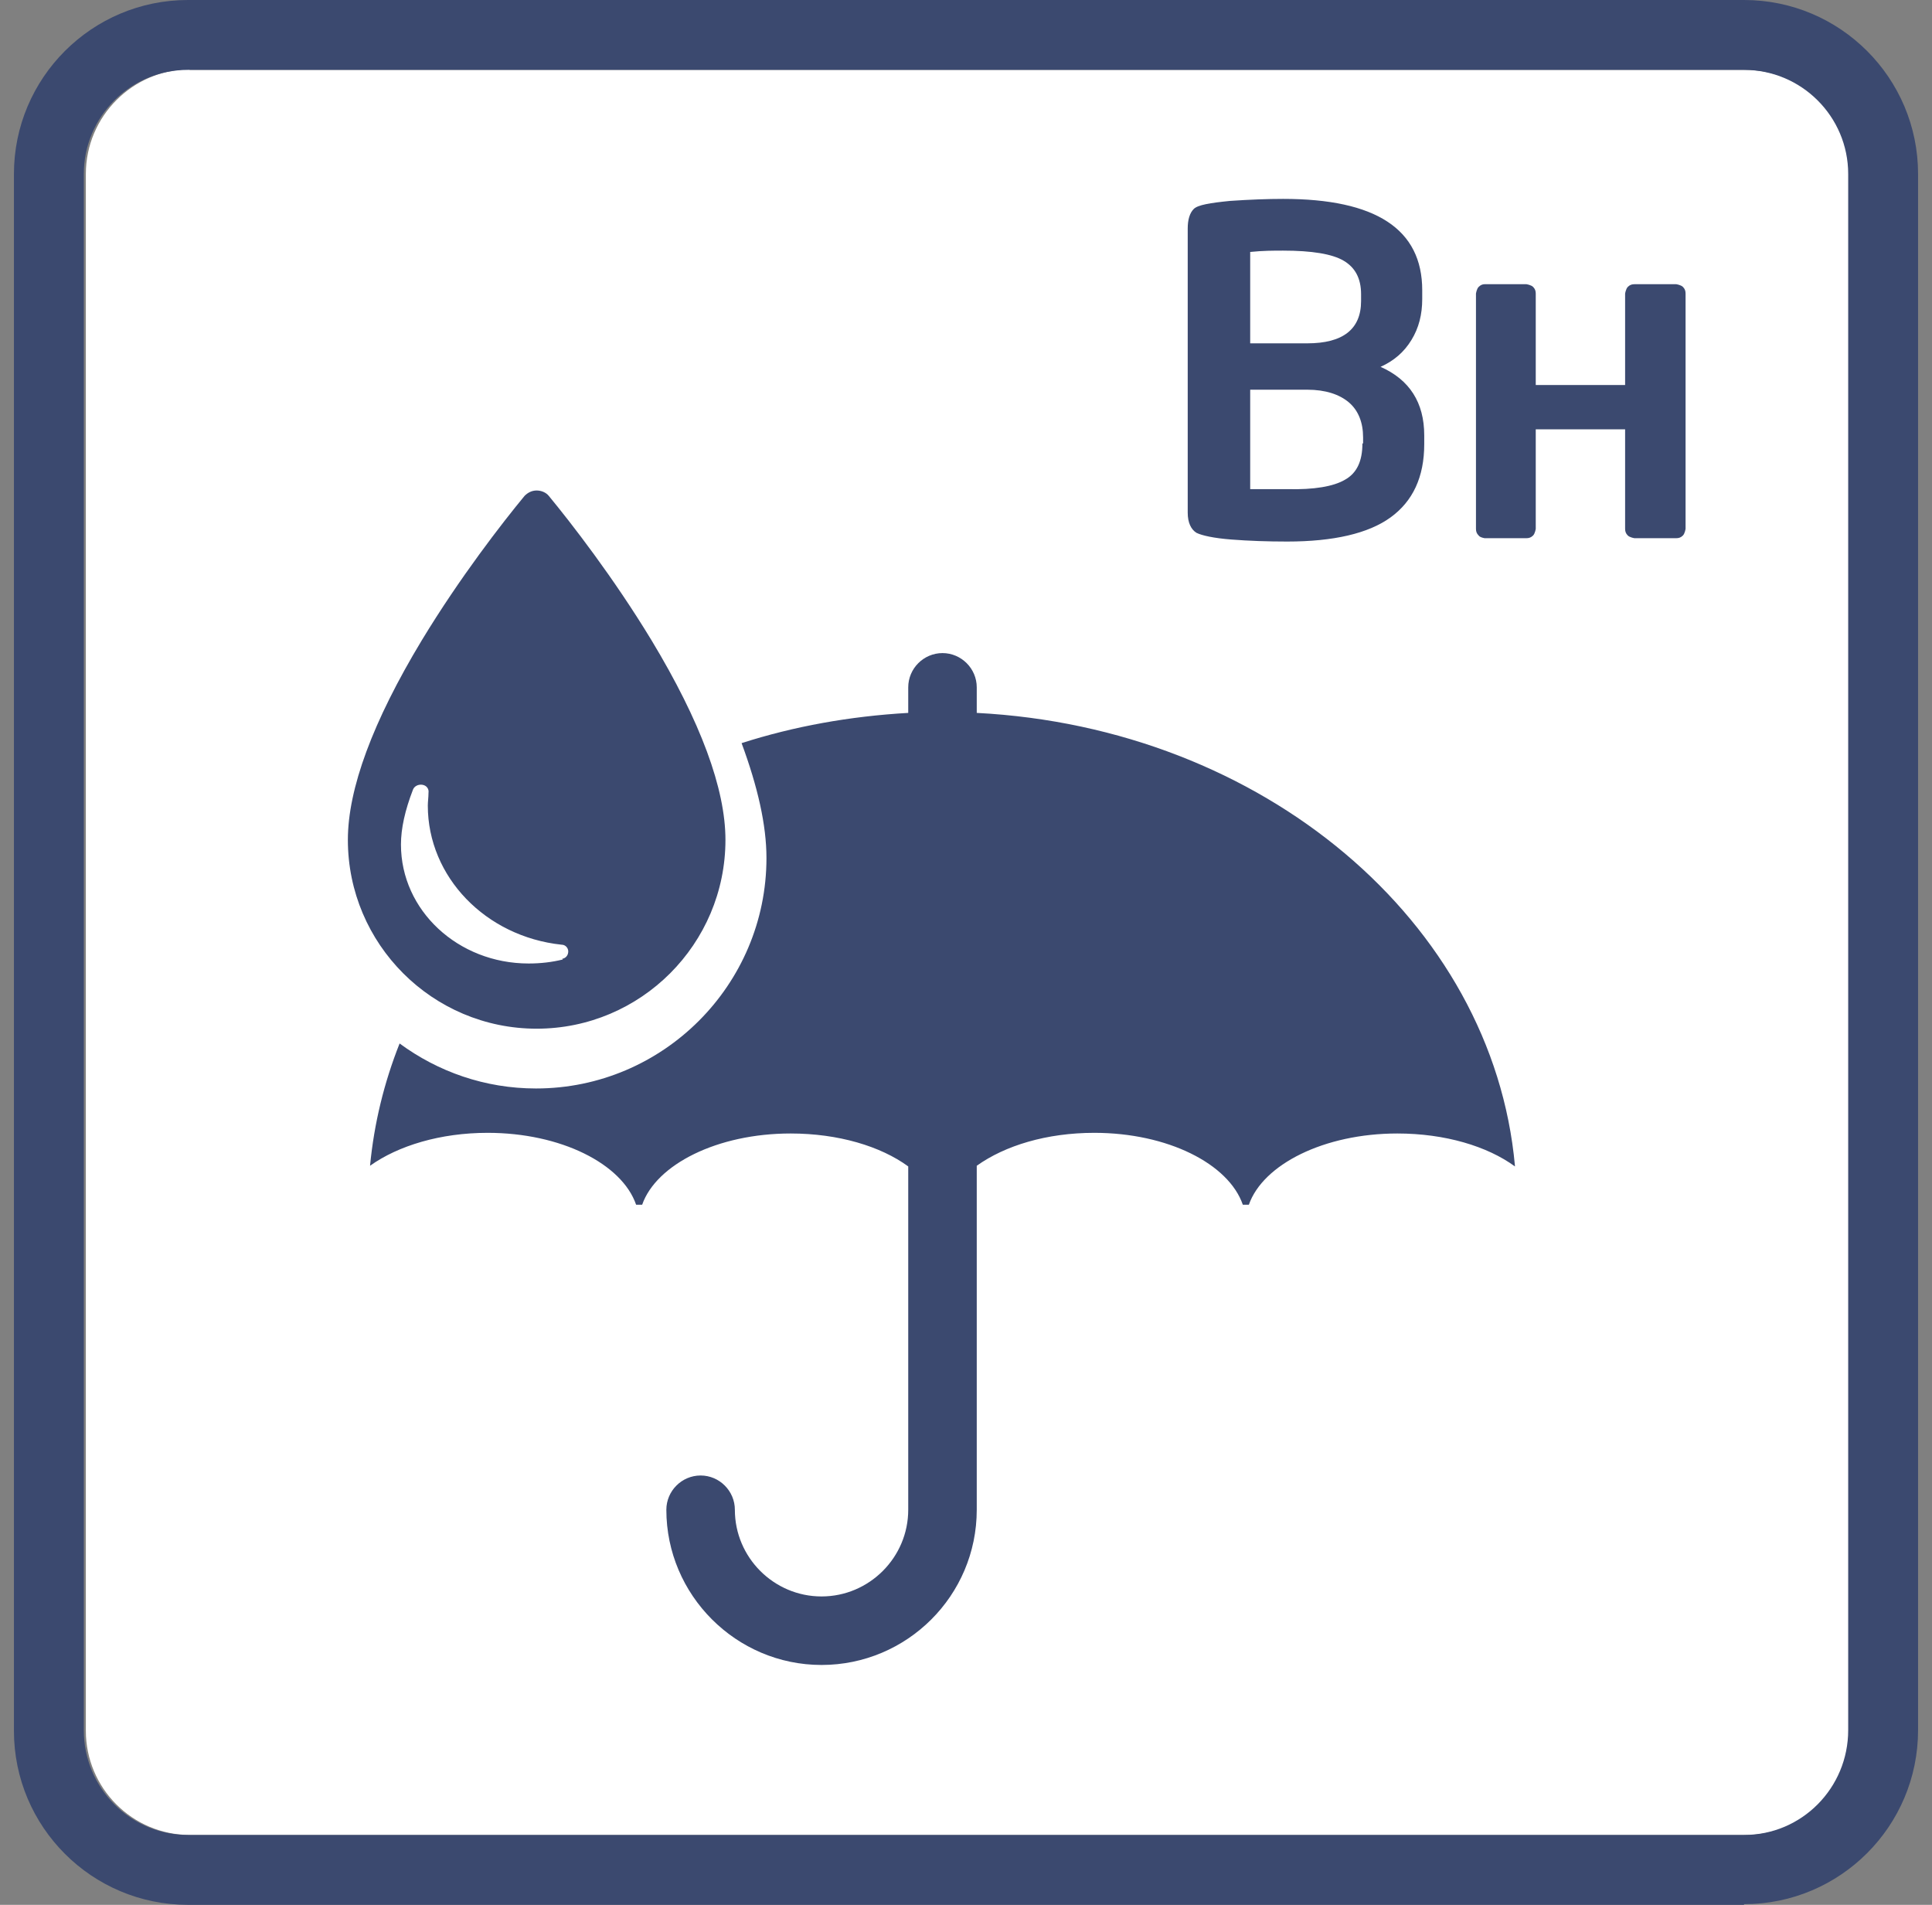
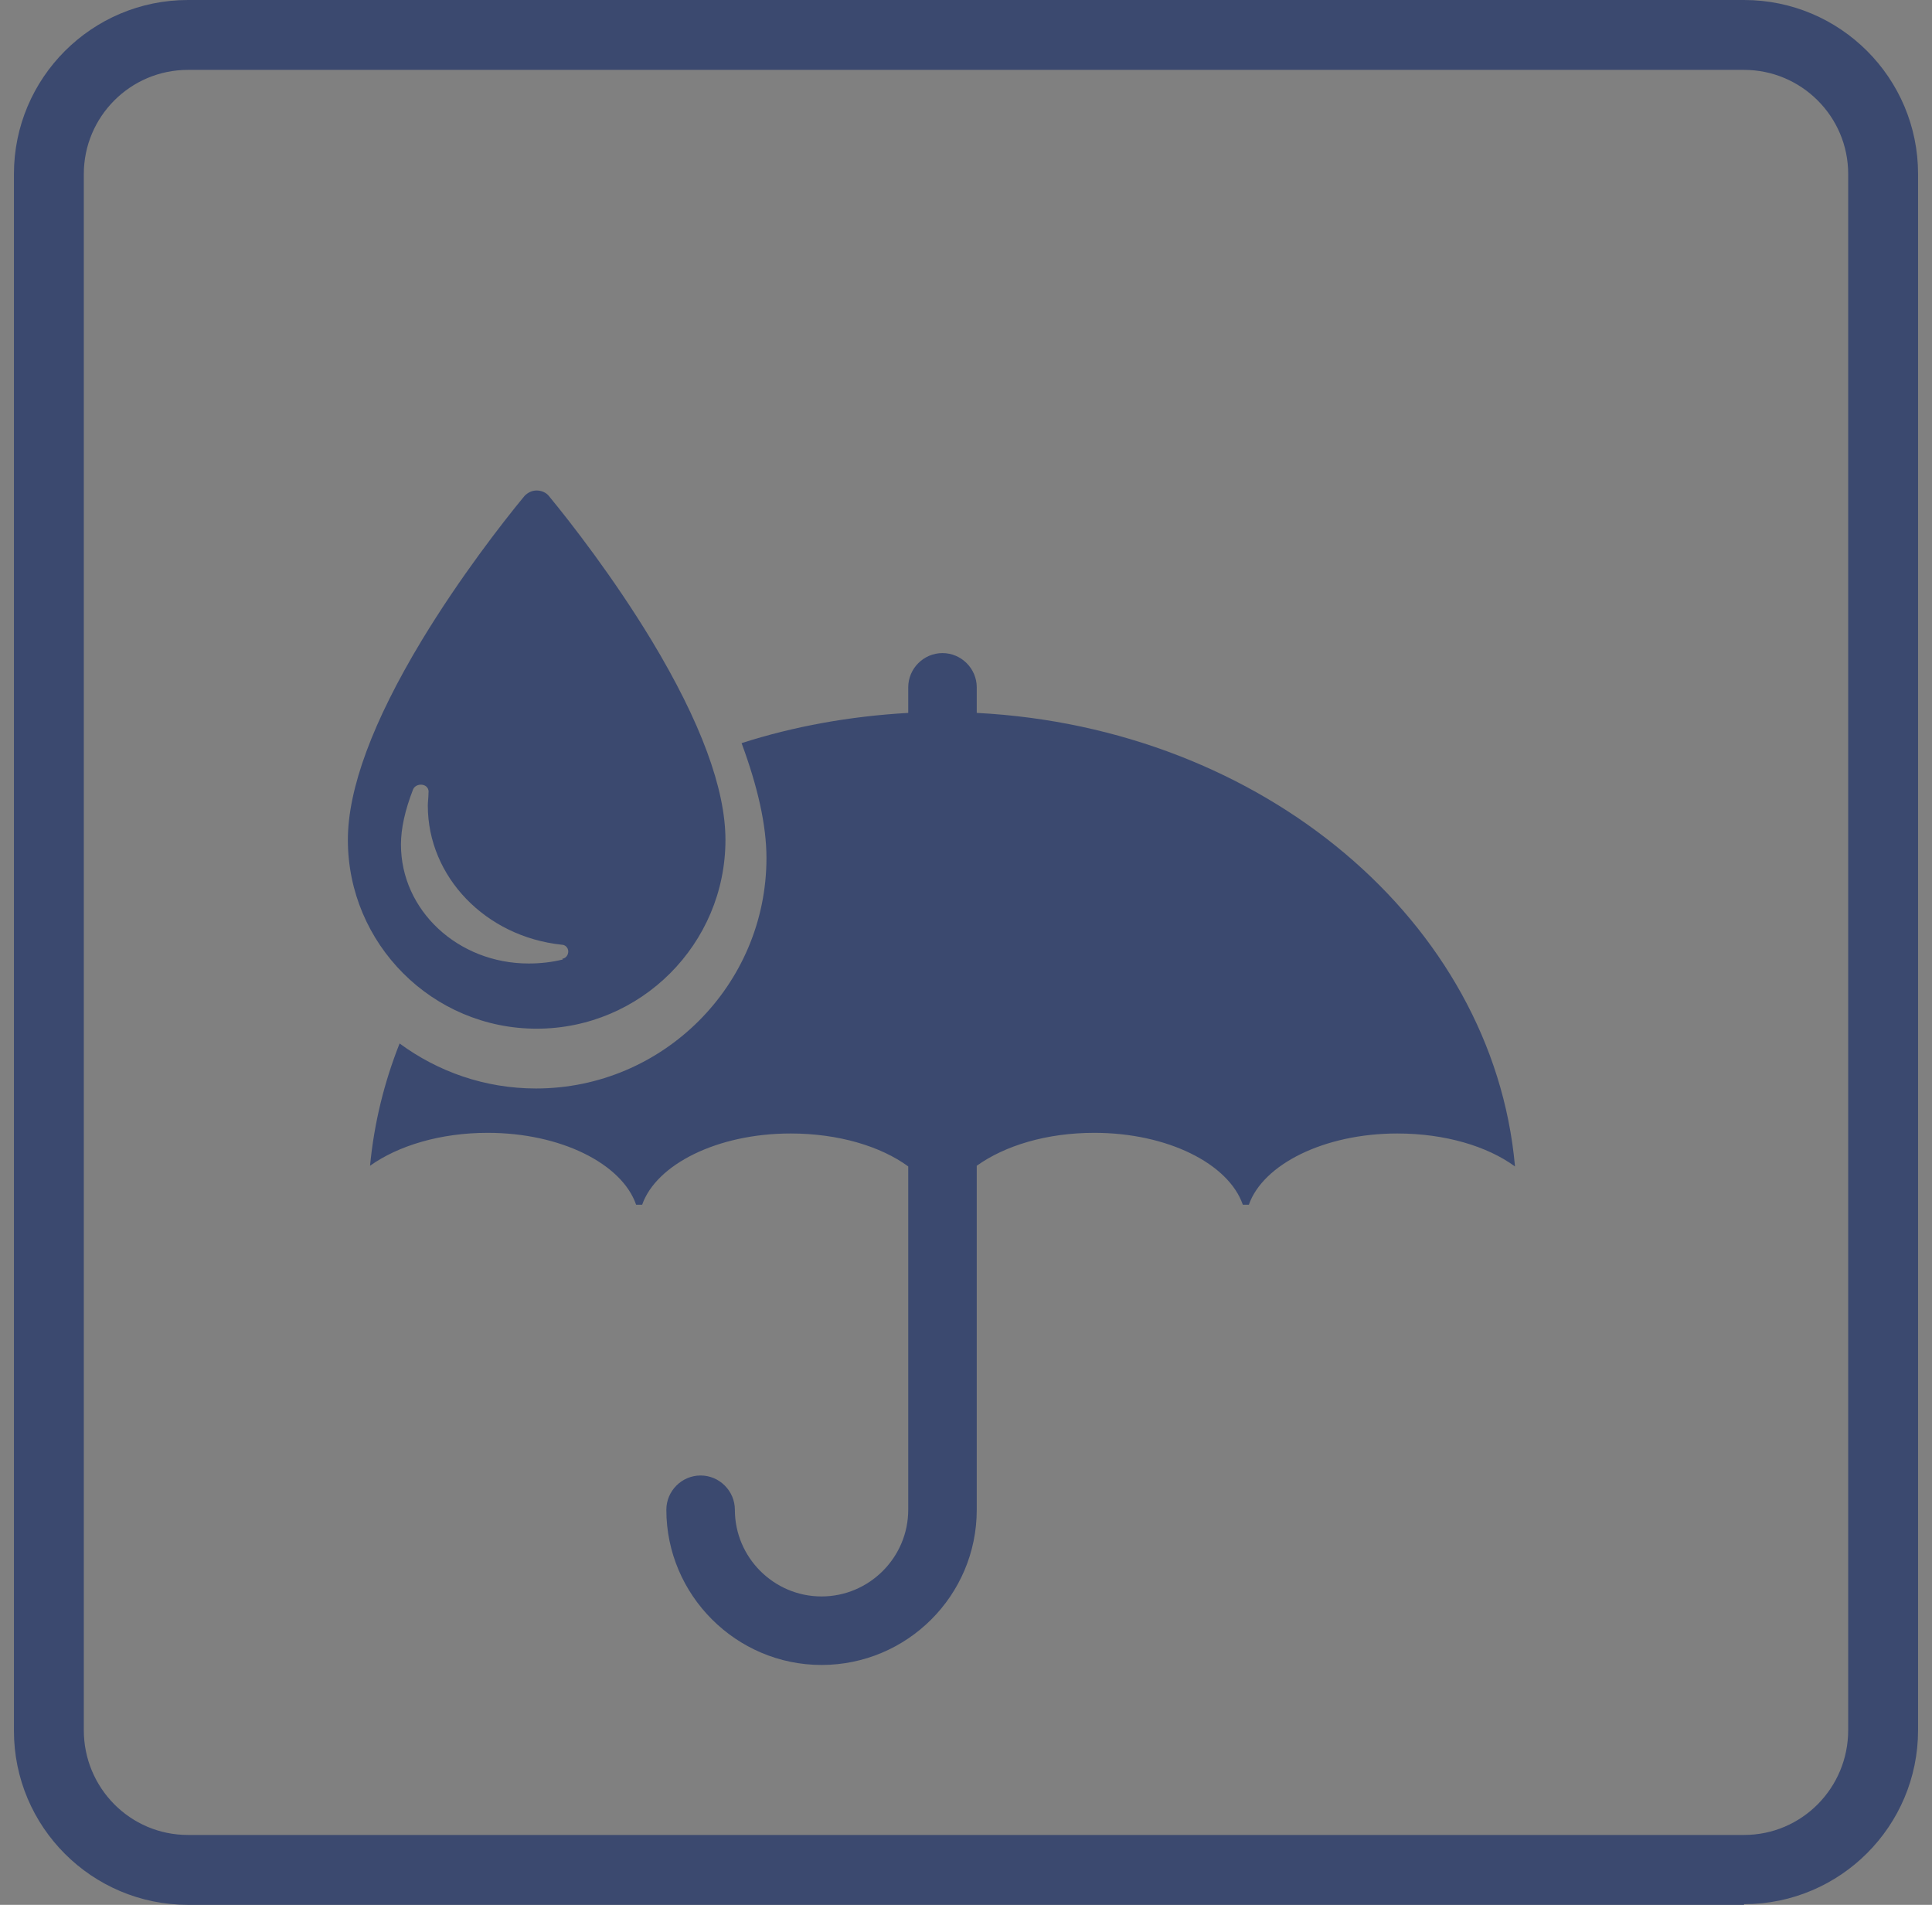
<svg xmlns="http://www.w3.org/2000/svg" width="71" height="70" viewBox="0 0 71 70" fill="none">
  <rect x="0" y="0" width="71" height="70" fill="#808080" stroke="none" />
-   <path d="M6.957 2.568H64.142C66.266 2.568 67.994 4.296 67.994 6.42V63.605C67.994 65.728 66.266 67.432 64.167 67.432H6.982C4.858 67.432 3.155 65.704 3.155 63.605V6.395C3.155 4.272 4.883 2.543 7.006 2.543L6.957 2.568Z" fill="white" />
  <path d="M6.907 2.568C4.784 2.568 3.08 4.296 3.08 6.395V63.58C3.08 65.704 4.784 67.432 6.907 67.432H64.093C66.216 67.432 67.92 65.704 67.92 63.58V6.395C67.92 4.272 66.192 2.568 64.093 2.568H6.907ZM64.093 70H6.907C3.377 70 0.512 67.136 0.512 63.605V6.395C0.512 2.864 3.377 0 6.907 0H64.093C67.624 0 70.488 2.864 70.488 6.395V63.58C70.488 67.111 67.624 69.975 64.093 69.975" fill="#3b496f" />
-   <path fill-rule="evenodd" clip-rule="evenodd" d="M52.34 16.321C52.34 17.531 51.92 18.42 51.105 19.012C50.29 19.605 49.006 19.901 47.303 19.901C46.586 19.901 45.895 19.877 45.253 19.827C44.611 19.778 44.167 19.679 43.969 19.58C43.772 19.457 43.648 19.21 43.648 18.84V8.395C43.648 8.074 43.722 7.827 43.87 7.679C44.019 7.531 44.463 7.457 45.204 7.383C45.944 7.333 46.586 7.309 47.154 7.309C50.562 7.309 52.266 8.42 52.266 10.667V10.988C52.266 11.556 52.142 12.049 51.87 12.494C51.599 12.938 51.228 13.259 50.735 13.481C51.796 13.951 52.34 14.79 52.34 16V16.296V16.321ZM50.019 11.062V10.815C50.019 10.222 49.796 9.827 49.377 9.58C48.957 9.333 48.216 9.21 47.154 9.21C46.809 9.21 46.414 9.21 45.944 9.259V12.617H48.043C49.352 12.617 50.019 12.099 50.019 11.062ZM50.093 16.296V16.074C50.093 15.531 49.92 15.086 49.574 14.79C49.228 14.494 48.71 14.321 48.043 14.321H45.944V17.975H47.303C48.29 18 49.006 17.877 49.426 17.63C49.87 17.383 50.068 16.938 50.068 16.296H50.093ZM56.438 19.432C56.438 19.432 56.414 19.605 56.34 19.679C56.265 19.753 56.191 19.778 56.093 19.778H54.562C54.562 19.778 54.389 19.753 54.34 19.679C54.265 19.605 54.241 19.531 54.241 19.432V10.79C54.241 10.79 54.265 10.617 54.34 10.543C54.414 10.469 54.488 10.444 54.562 10.444H56.093C56.093 10.444 56.265 10.469 56.34 10.543C56.414 10.617 56.438 10.691 56.438 10.79V14.148H59.722V10.79C59.722 10.79 59.747 10.617 59.821 10.543C59.895 10.469 59.969 10.444 60.068 10.444H61.599C61.599 10.444 61.772 10.469 61.846 10.543C61.92 10.617 61.944 10.691 61.944 10.79V19.432C61.944 19.432 61.92 19.605 61.846 19.679C61.772 19.753 61.697 19.778 61.599 19.778H60.068C60.068 19.778 59.895 19.753 59.821 19.679C59.747 19.605 59.722 19.531 59.722 19.432V15.778H56.438V19.432Z" fill="#3b496f" />
  <path fill-rule="evenodd" clip-rule="evenodd" d="M23.944 23.531C22.537 21.21 20.981 19.21 20.167 18.222C20.068 18.099 19.895 18.025 19.722 18.025C19.549 18.025 19.401 18.099 19.278 18.222C18.463 19.21 16.907 21.21 15.5 23.531C13.697 26.519 12.784 28.988 12.784 30.864C12.784 34.691 15.895 37.803 19.722 37.803C23.549 37.803 26.66 34.691 26.66 30.864C26.66 28.988 25.747 26.519 23.944 23.531ZM20.685 35.259C20.29 35.358 19.87 35.407 19.426 35.407C16.833 35.407 14.735 33.457 14.735 31.037C14.735 30.445 14.883 29.778 15.179 29.012C15.228 28.889 15.377 28.815 15.525 28.84C15.673 28.864 15.771 28.988 15.747 29.136C15.747 29.309 15.722 29.457 15.722 29.605C15.722 32.222 17.846 34.42 20.636 34.716C20.784 34.716 20.883 34.84 20.883 34.963C20.883 35.087 20.809 35.21 20.66 35.235L20.685 35.259ZM55.673 42.864C54.66 42.123 53.105 41.654 51.352 41.654C48.66 41.654 46.414 42.79 45.895 44.272H45.673C45.154 42.766 42.907 41.63 40.216 41.63C38.463 41.63 36.932 42.099 35.895 42.84V55.482C35.895 58.642 33.327 61.185 30.191 61.185C27.055 61.185 24.488 58.617 24.488 55.482C24.488 54.79 25.055 54.222 25.747 54.222C26.438 54.222 27.006 54.79 27.006 55.482C27.006 57.235 28.438 58.667 30.191 58.667C31.944 58.667 33.377 57.235 33.377 55.482V42.864C32.364 42.123 30.809 41.654 29.055 41.654C26.364 41.654 24.117 42.79 23.599 44.272H23.377C22.858 42.766 20.611 41.63 17.92 41.63C16.191 41.63 14.636 42.099 13.599 42.84C13.747 41.284 14.117 39.778 14.685 38.346C16.093 39.383 17.821 40 19.698 40C24.364 40 28.167 36.198 28.167 31.531C28.167 30.321 27.846 28.914 27.253 27.309C29.179 26.691 31.228 26.321 33.377 26.198V25.259C33.377 24.568 33.944 24 34.636 24C35.327 24 35.895 24.568 35.895 25.259V26.198C46.413 26.741 54.858 33.877 55.673 42.84V42.864Z" fill="#3b496f" />
</svg>